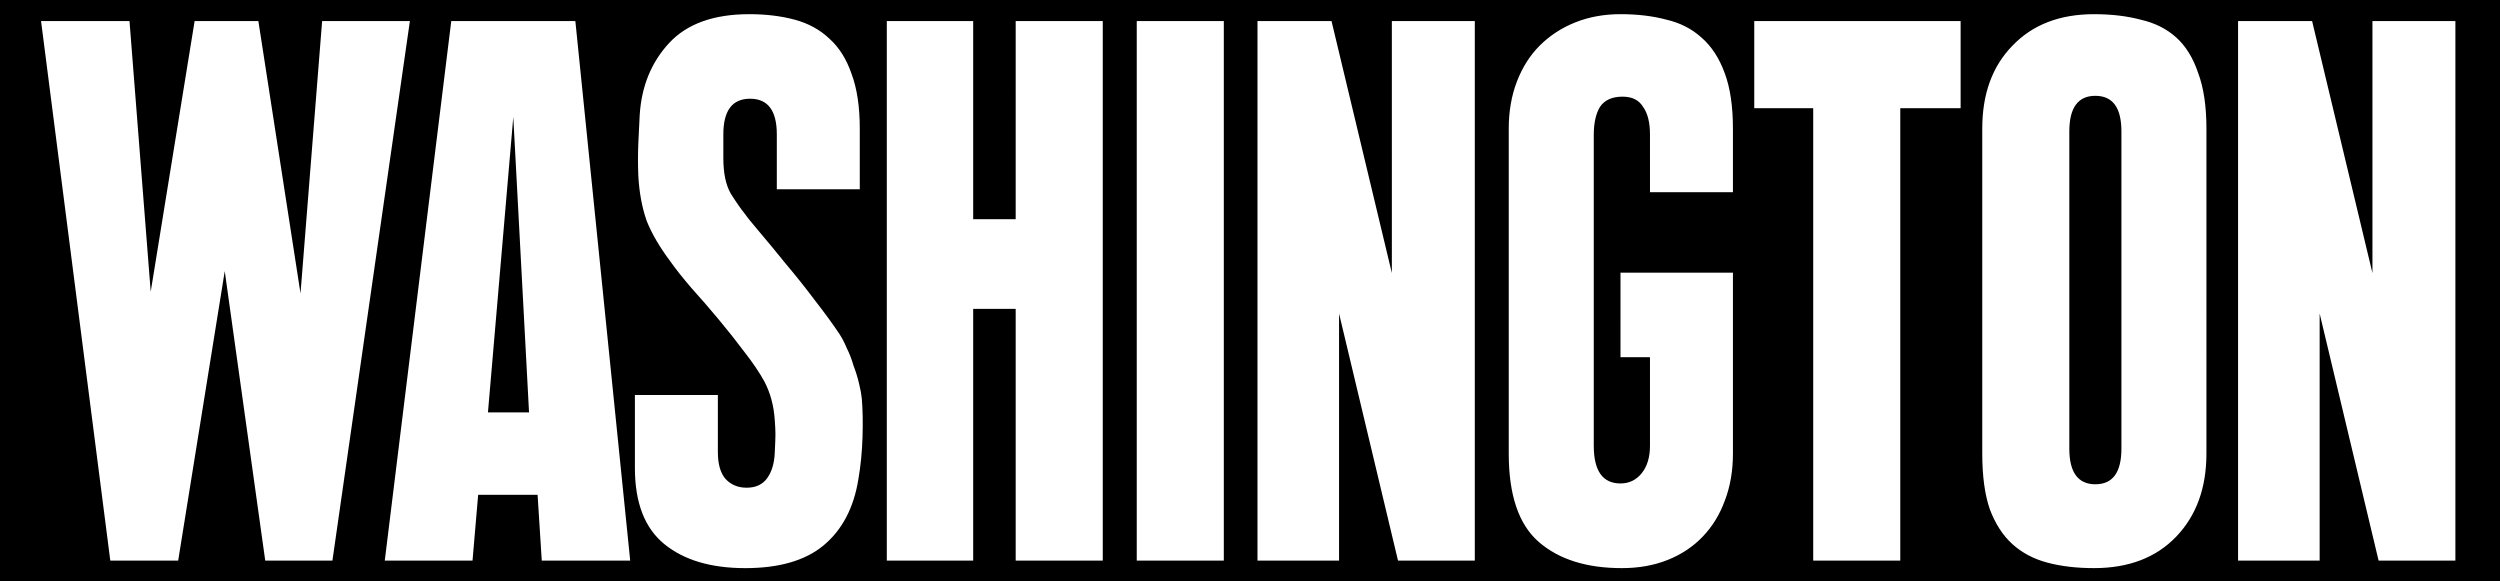
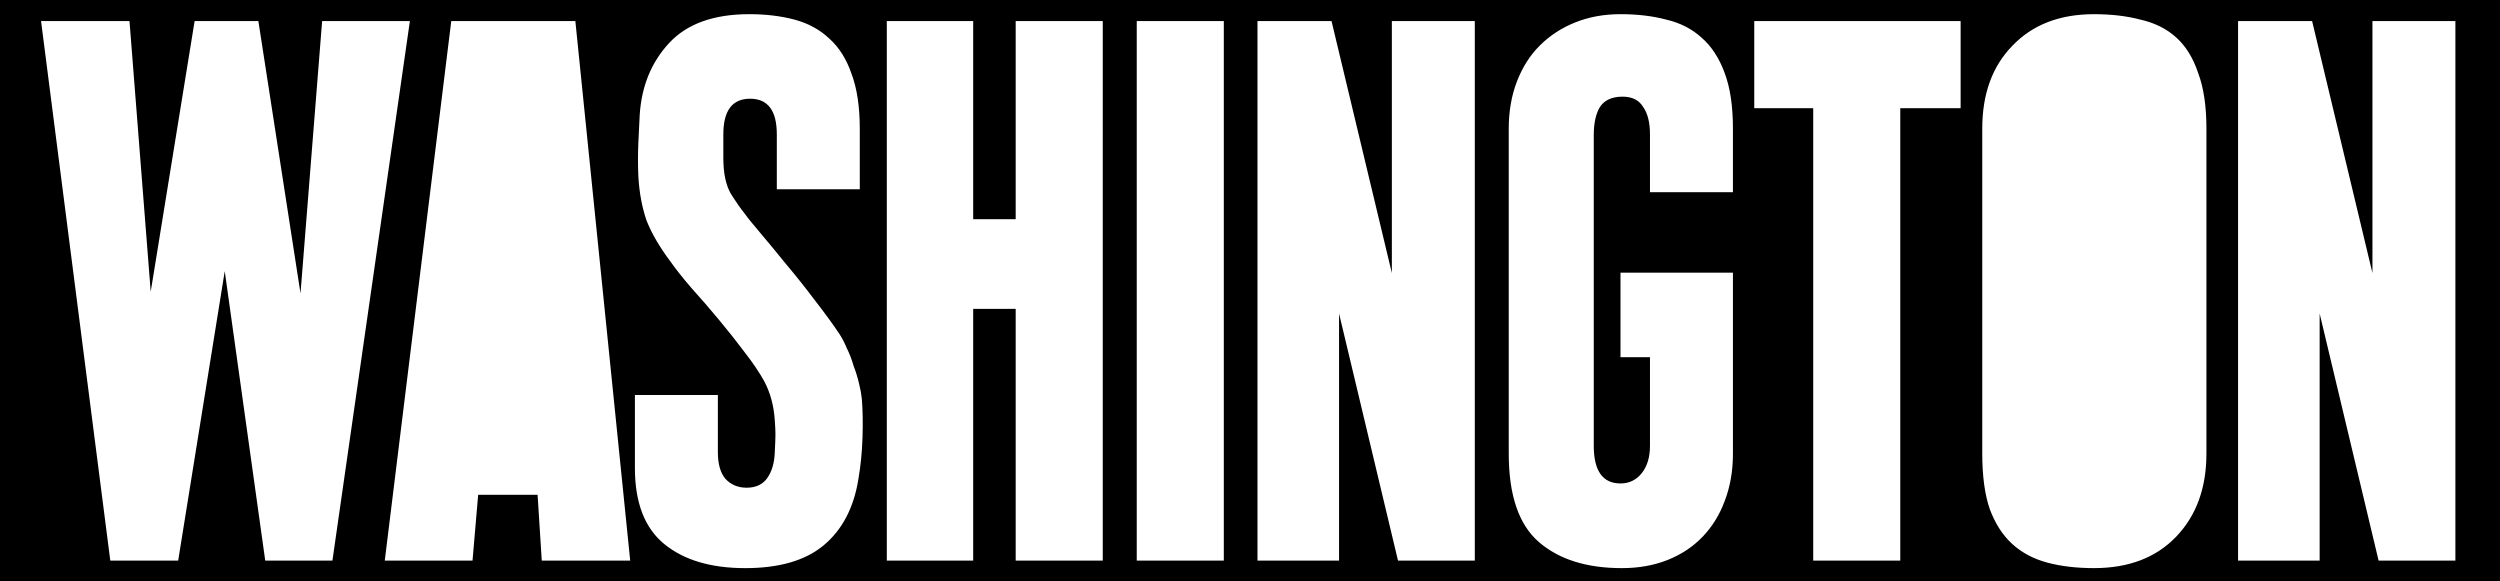
<svg xmlns="http://www.w3.org/2000/svg" version="1.1" id="Layer_1" x="0px" y="0px" width="860px" height="200px" viewBox="0 0 860 200" xml:space="preserve">
  <g>
-     <polygon points="167.854,141.865 181.99,141.865 176.572,40.233  " />
-     <path d="M720.809,32.964c-5.978,0-8.963,4.09-8.963,12.265v109.093c0,8.176,2.986,12.267,8.963,12.267   c5.973,0,8.959-4.091,8.959-12.267V45.228C729.768,37.054,726.781,32.964,720.809,32.964z" />
    <path d="M0,0v200h860V0H0z M91.242,192.855L77.313,93.274l-16.022,99.582H37.941L14.122,7.251h30.426l7.296,93.113L66.95,7.251   h21.929l14.497,93.682l7.438-93.682h30.188l-26.649,185.604H91.242z M186.368,192.844l-1.438-22.642h-20.442l-1.94,22.642h-30.187   L155.236,7.239h42.686l18.867,185.606L186.368,192.844L186.368,192.844z M296.707,150.394c-0.156,5.028-0.629,9.825-1.414,14.386   c-1.573,9.903-5.582,17.53-12.029,22.875c-6.287,5.192-15.25,7.781-26.885,7.781c-11.793,0-21.068-2.748-27.83-8.25   c-6.757-5.506-10.141-14.229-10.141-26.182v-25.127h28.537v19.629c0,4.092,0.865,7.156,2.595,9.197   c1.885,2.048,4.322,3.068,7.309,3.068c3.145,0,5.506-1.1,7.075-3.3c1.573-2.201,2.439-5.114,2.595-8.727   c0.314-6.761,0.314-6.53,0-11.242c-0.314-4.874-1.494-9.278-3.537-13.208c-1.731-3.145-4.01-6.521-6.84-10.144   c-2.829-3.772-5.817-7.544-8.963-11.316c-3.143-3.778-6.209-7.312-9.198-10.615c-2.985-3.458-5.421-6.523-7.309-9.198   c-3.776-5.029-6.527-9.748-8.256-14.15c-1.573-4.56-2.515-9.667-2.83-15.331c-0.158-3.773-0.158-7.548,0-11.318   c0.157-3.779,0.313-7.003,0.471-9.676c0.627-9.908,4.01-18.162,10.141-24.764c6.133-6.604,15.33-9.906,27.591-9.906   c5.66,0,10.85,0.628,15.567,1.888c4.715,1.259,8.726,3.46,12.027,6.604c3.305,2.987,5.817,6.994,7.546,12.027   c1.888,5.029,2.833,11.32,2.833,18.865v20.837h-28.539V46.224c0-8.178-3.064-12.263-9.197-12.263s-9.198,4.085-9.198,12.263v8.18   c0,5.189,0.866,9.277,2.593,12.263c1.888,2.989,3.538,5.348,4.954,7.078c0.629,0.942,2.279,2.985,4.953,6.132   c2.673,3.143,5.661,6.76,8.962,10.848c3.458,4.089,6.839,8.334,10.141,12.737c3.303,4.244,6.055,8.017,8.258,11.319   c0.941,1.413,1.805,3.066,2.59,4.953c0.945,1.884,1.73,3.929,2.361,6.132c0.786,2.043,1.412,4.086,1.885,6.131   c0.47,1.885,0.787,3.615,0.943,5.189C296.785,140.959,296.863,145.361,296.707,150.394z M379.349,192.844h-29.953v-86.599h-14.619   v86.599h-29.716V7.239h29.716v68.158h14.619V7.239h29.953V192.844z M420.992,192.844h-29.95V7.239h29.95V192.844z M507.33,192.855   h-26.414l-20.281-85v85h-28.061V7.251h25.469l20.754,86.683l-0.002-86.683h28.535V192.855z M596.129,156.049   c0,5.979-0.943,11.404-2.828,16.271c-1.729,4.719-4.246,8.806-7.553,12.264c-3.295,3.46-7.311,6.133-12.024,8.02   c-4.717,1.887-9.986,2.83-15.801,2.83c-12.109,0-21.616-2.987-28.535-8.963c-6.921-5.975-10.379-16.115-10.379-30.422V44.262   c0-5.973,0.943-11.397,2.83-16.272c1.885-4.875,4.482-8.962,7.784-12.264c3.457-3.458,7.543-6.132,12.26-8.019   c4.719-1.887,9.906-2.832,15.567-2.832c5.821,0,11.085,0.628,15.804,1.888c4.713,1.103,8.722,3.144,12.026,6.132   c3.458,2.986,6.133,7.074,8.02,12.263c1.885,5.032,2.828,11.4,2.828,19.103v21.854h-28.536V46.224c0-4.086-0.786-7.233-2.357-9.433   c-1.412-2.357-3.774-3.541-7.076-3.541c-3.615,0-6.21,1.184-7.781,3.541c-1.418,2.357-2.123,5.582-2.123,9.668V153.33   c0,8.648,3.066,12.975,9.197,12.975c2.986,0,5.428-1.18,7.312-3.54s2.829-5.501,2.829-9.435v-30.457h-10.142V93.791h38.68v62.258   H596.129z M674.453,37.213h-20.759v155.631h-29.948V37.213h-20.281V7.241h70.989L674.453,37.213L674.453,37.213z M759.01,156.049   c0,11.795-3.458,21.303-10.377,28.537c-6.918,7.23-16.348,10.847-28.299,10.847c-5.977,0-11.324-0.628-16.035-1.887   c-4.717-1.256-8.727-3.376-12.03-6.362c-3.303-2.992-5.897-7-7.786-12.033c-1.725-5.028-2.587-11.396-2.587-19.102V44.262   c0-11.951,3.456-21.459,10.375-28.535c6.918-7.232,16.272-10.849,28.062-10.849c5.979,0,11.323,0.628,16.037,1.888   c4.875,1.099,8.964,3.142,12.264,6.132c3.303,2.984,5.822,7.074,7.549,12.263c1.887,5.03,2.83,11.4,2.83,19.103L759.01,156.049z    M844.654,192.855H818.24l-20.281-85v85h-28.064V7.251h25.469l20.758,86.684l-0.002-86.683h28.535V192.855z" />
  </g>
</svg>